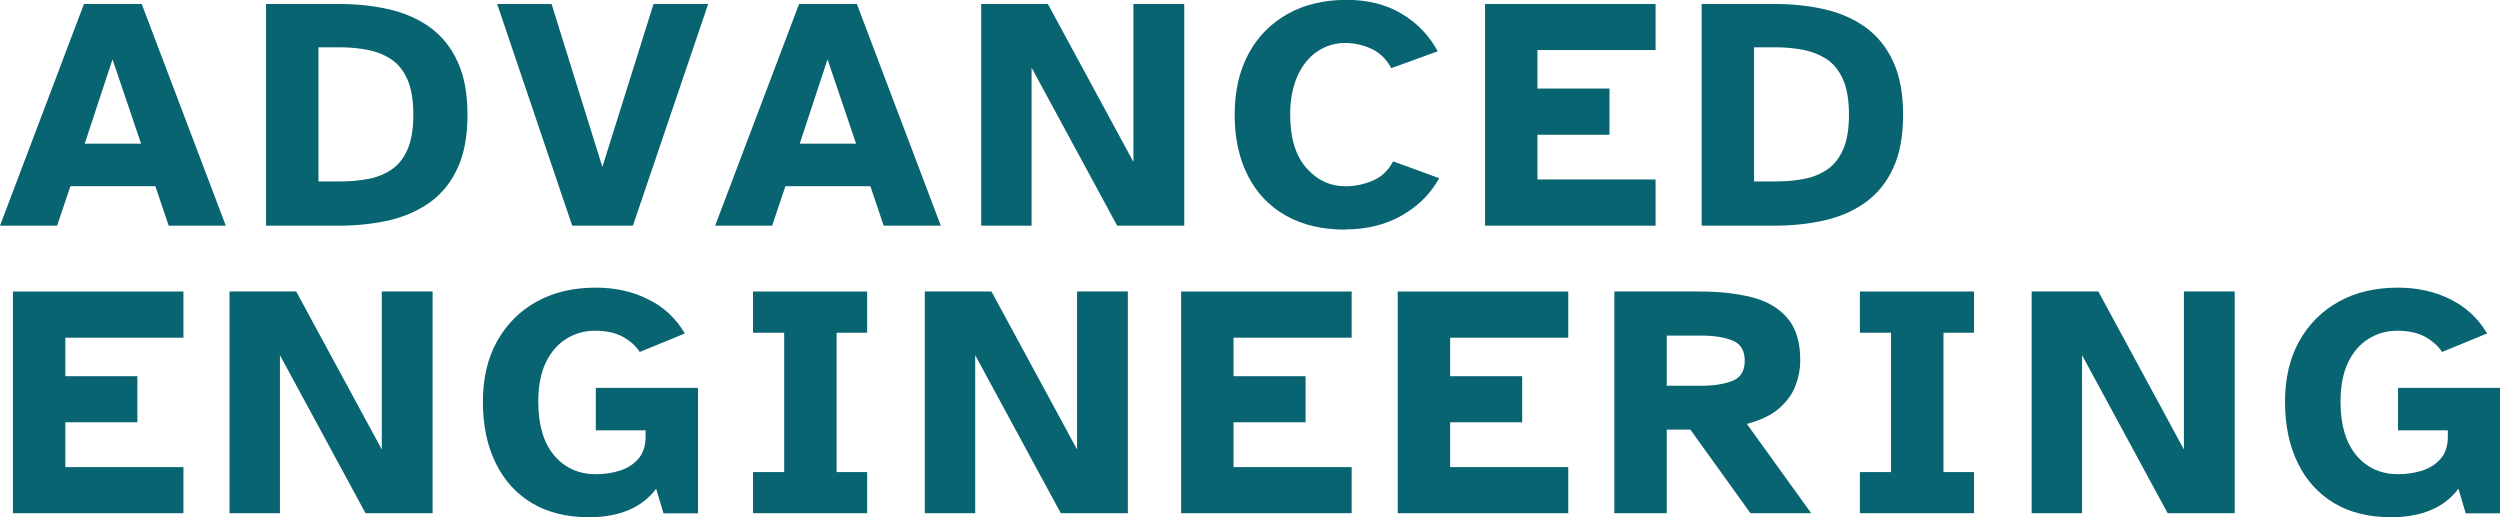
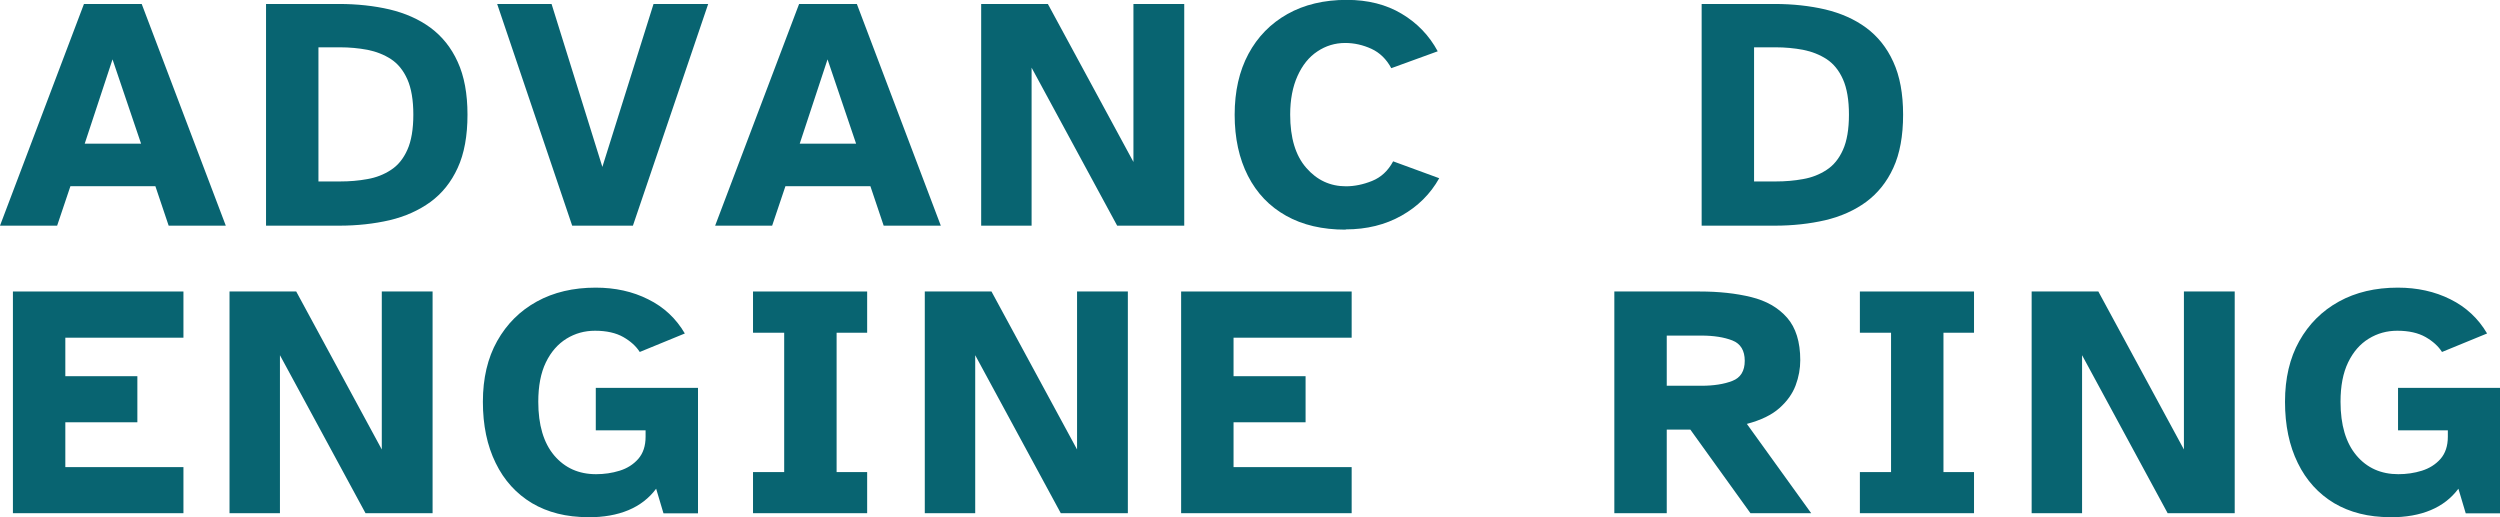
<svg xmlns="http://www.w3.org/2000/svg" id="Layer_2" data-name="Layer 2" viewBox="0 0 201.29 41.64">
  <defs>
    <style>
      .cls-1 {
        fill: #086471;
      }
    </style>
  </defs>
  <g id="Layer_1-2" data-name="Layer 1">
    <g>
      <path class="cls-1" d="M9.06,4.78l2.3,6.79h-4.54l2.24-6.79ZM6.76.32L0,18.17h4.6l1.07-3.18h6.84l1.07,3.18h4.6L11.41.32h-4.65Z" />
      <path class="cls-1" d="M21.42,18.17V.32h5.88c1.46,0,2.82.15,4.07.44,1.25.3,2.35.78,3.29,1.47.93.69,1.67,1.6,2.19,2.75.53,1.15.79,2.57.79,4.26s-.26,3.14-.79,4.28c-.52,1.14-1.25,2.05-2.19,2.74-.94.68-2.03,1.17-3.29,1.47-1.26.29-2.61.44-4.07.44h-5.88ZM25.64,14.61h1.74c.77,0,1.5-.06,2.2-.19.7-.12,1.34-.37,1.9-.74.56-.36,1-.9,1.32-1.62.32-.71.48-1.66.48-2.83s-.16-2.12-.48-2.84c-.32-.72-.76-1.26-1.32-1.63-.56-.36-1.19-.61-1.9-.75-.7-.13-1.44-.2-2.2-.2h-1.74v10.79Z" />
      <polygon class="cls-1" points="46.07 18.17 40.03 .32 44.41 .32 48.5 13.44 52.62 .32 57.02 .32 50.96 18.17 46.07 18.17" />
      <path class="cls-1" d="M57.58,18.17L64.34.32h4.65l6.76,17.85h-4.6l-1.07-3.18h-6.84l-1.07,3.18h-4.6ZM64.39,11.57h4.54l-2.3-6.79-2.24,6.79Z" />
      <polygon class="cls-1" points="79 18.17 79 .32 84.37 .32 91.26 13.04 91.26 .32 95.35 .32 95.35 18.17 89.95 18.17 83.06 5.45 83.06 18.17 79 18.17" />
      <path class="cls-1" d="M108.33,18.49c-1.85,0-3.45-.37-4.78-1.12-1.34-.75-2.36-1.82-3.07-3.21-.71-1.39-1.07-3.03-1.07-4.92s.37-3.52,1.11-4.9c.74-1.38,1.79-2.45,3.14-3.21,1.35-.76,2.95-1.14,4.78-1.14,1.69,0,3.17.37,4.42,1.12,1.26.75,2.22,1.76,2.9,3.02l-3.74,1.36c-.39-.73-.93-1.25-1.6-1.56-.68-.31-1.38-.47-2.11-.47-.82,0-1.57.23-2.24.68-.68.45-1.21,1.11-1.6,1.98-.39.86-.59,1.9-.59,3.11,0,1.87.43,3.3,1.3,4.29.86.99,1.93,1.48,3.19,1.48.68,0,1.38-.14,2.1-.43.72-.29,1.29-.81,1.7-1.58l3.71,1.36c-.71,1.27-1.72,2.27-3.03,3.01-1.31.74-2.81,1.11-4.5,1.11" />
-       <polygon class="cls-1" points="119.57 18.17 119.57 .32 133.3 .32 133.3 4.03 123.79 4.03 123.79 7.13 129.59 7.13 129.59 10.85 123.79 10.85 123.79 14.45 133.3 14.45 133.3 18.17 119.57 18.17" />
      <path class="cls-1" d="M137.01,18.17V.32h5.88c1.46,0,2.82.15,4.07.44,1.25.3,2.35.78,3.29,1.47.93.69,1.67,1.6,2.19,2.75.53,1.15.79,2.57.79,4.26s-.26,3.14-.79,4.28c-.52,1.14-1.26,2.05-2.19,2.74-.93.68-2.03,1.17-3.29,1.47-1.26.29-2.61.44-4.07.44h-5.88ZM141.23,14.61h1.74c.77,0,1.5-.06,2.2-.19.7-.12,1.34-.37,1.9-.74.56-.36,1-.9,1.32-1.62.32-.71.48-1.66.48-2.83s-.16-2.12-.48-2.84c-.32-.72-.76-1.26-1.32-1.63-.56-.36-1.19-.61-1.9-.75-.7-.13-1.44-.2-2.2-.2h-1.74v10.79Z" />
      <polygon class="cls-1" points="1.04 41.32 1.04 23.47 14.77 23.47 14.77 27.19 5.26 27.19 5.26 30.29 11.06 30.29 11.06 34 5.26 34 5.26 37.61 14.77 37.61 14.77 41.32 1.04 41.32" />
      <polygon class="cls-1" points="18.48 41.32 18.48 23.47 23.85 23.47 30.74 36.19 30.74 23.47 34.83 23.47 34.83 41.32 29.43 41.32 22.54 28.6 22.54 41.32 18.48 41.32" />
      <path class="cls-1" d="M47.35,41.64c-1.75,0-3.25-.38-4.52-1.13-1.26-.76-2.24-1.83-2.92-3.23-.69-1.4-1.03-3.04-1.03-4.93s.38-3.52,1.15-4.89c.77-1.37,1.83-2.43,3.19-3.18s2.94-1.12,4.74-1.12c1.57,0,2.98.31,4.23.94,1.26.62,2.24,1.54,2.95,2.75l-3.63,1.49c-.29-.46-.73-.86-1.32-1.2-.6-.34-1.36-.51-2.28-.51-.84,0-1.6.21-2.3.64-.69.43-1.25,1.06-1.66,1.91-.41.85-.61,1.9-.61,3.17,0,1.87.43,3.31,1.28,4.32.86,1.01,1.98,1.51,3.37,1.51.66,0,1.29-.09,1.9-.28.61-.19,1.1-.5,1.5-.95.39-.45.59-1.04.59-1.79v-.51h-4.01v-3.42h8.23v10.1h-2.78l-.59-1.98c-1.14,1.53-2.97,2.3-5.48,2.3" />
      <polygon class="cls-1" points="60.63 41.32 60.63 38.01 63.14 38.01 63.14 26.79 60.63 26.79 60.63 23.47 69.82 23.47 69.82 26.79 67.36 26.79 67.36 38.01 69.82 38.01 69.82 41.32 60.63 41.32" />
      <polygon class="cls-1" points="74.46 41.32 74.46 23.47 79.83 23.47 86.72 36.19 86.72 23.47 90.81 23.47 90.81 41.32 85.41 41.32 78.52 28.6 78.52 41.32 74.46 41.32" />
      <polygon class="cls-1" points="95.1 41.32 95.1 23.47 108.83 23.47 108.83 27.19 99.32 27.19 99.32 30.29 105.12 30.29 105.12 34 99.32 34 99.32 37.61 108.83 37.61 108.83 41.32 95.1 41.32" />
-       <polygon class="cls-1" points="112.54 41.32 112.54 23.47 126.27 23.47 126.27 27.19 116.76 27.19 116.76 30.29 122.56 30.29 122.56 34 116.76 34 116.76 37.61 126.27 37.61 126.27 41.32 112.54 41.32" />
      <path class="cls-1" d="M129.98,41.32v-17.85h6.87c1.55,0,2.93.15,4.15.45,1.22.3,2.18.85,2.89,1.66.7.8,1.06,1.94,1.06,3.42,0,.68-.12,1.35-.37,2.02-.25.67-.68,1.28-1.3,1.83-.61.55-1.49.98-2.63,1.28l5.18,7.19h-4.89l-4.84-6.73h-1.9v6.73h-4.22ZM134.2,31.06h2.78c1,0,1.83-.13,2.5-.39s1-.8,1-1.62-.33-1.38-1-1.64c-.67-.26-1.5-.39-2.5-.39h-2.78v4.03Z" />
      <polygon class="cls-1" points="149.75 41.32 149.75 38.01 152.26 38.01 152.26 26.79 149.75 26.79 149.75 23.47 158.94 23.47 158.94 26.79 156.48 26.79 156.48 38.01 158.94 38.01 158.94 41.32 149.75 41.32" />
      <polygon class="cls-1" points="163.58 41.32 163.58 23.47 168.95 23.47 175.84 36.19 175.84 23.47 179.93 23.47 179.93 41.32 174.53 41.32 167.64 28.6 167.64 41.32 163.58 41.32" />
      <path class="cls-1" d="M192.45,41.64c-1.75,0-3.25-.38-4.52-1.13-1.26-.76-2.24-1.83-2.92-3.23-.69-1.4-1.03-3.04-1.03-4.93s.38-3.52,1.15-4.89c.77-1.37,1.83-2.43,3.19-3.18,1.36-.75,2.94-1.12,4.74-1.12,1.57,0,2.98.31,4.24.94,1.25.62,2.24,1.54,2.95,2.75l-3.63,1.49c-.29-.46-.73-.86-1.32-1.2-.6-.34-1.36-.51-2.28-.51-.84,0-1.6.21-2.3.64-.7.43-1.25,1.06-1.66,1.91-.41.85-.61,1.9-.61,3.17,0,1.87.43,3.31,1.28,4.32.85,1.01,1.98,1.51,3.37,1.51.66,0,1.29-.09,1.9-.28.6-.19,1.1-.5,1.5-.95.39-.45.59-1.04.59-1.79v-.51h-4.01v-3.42h8.23v10.1h-2.78l-.59-1.98c-1.14,1.53-2.97,2.3-5.48,2.3" />
    </g>
  </g>
</svg>